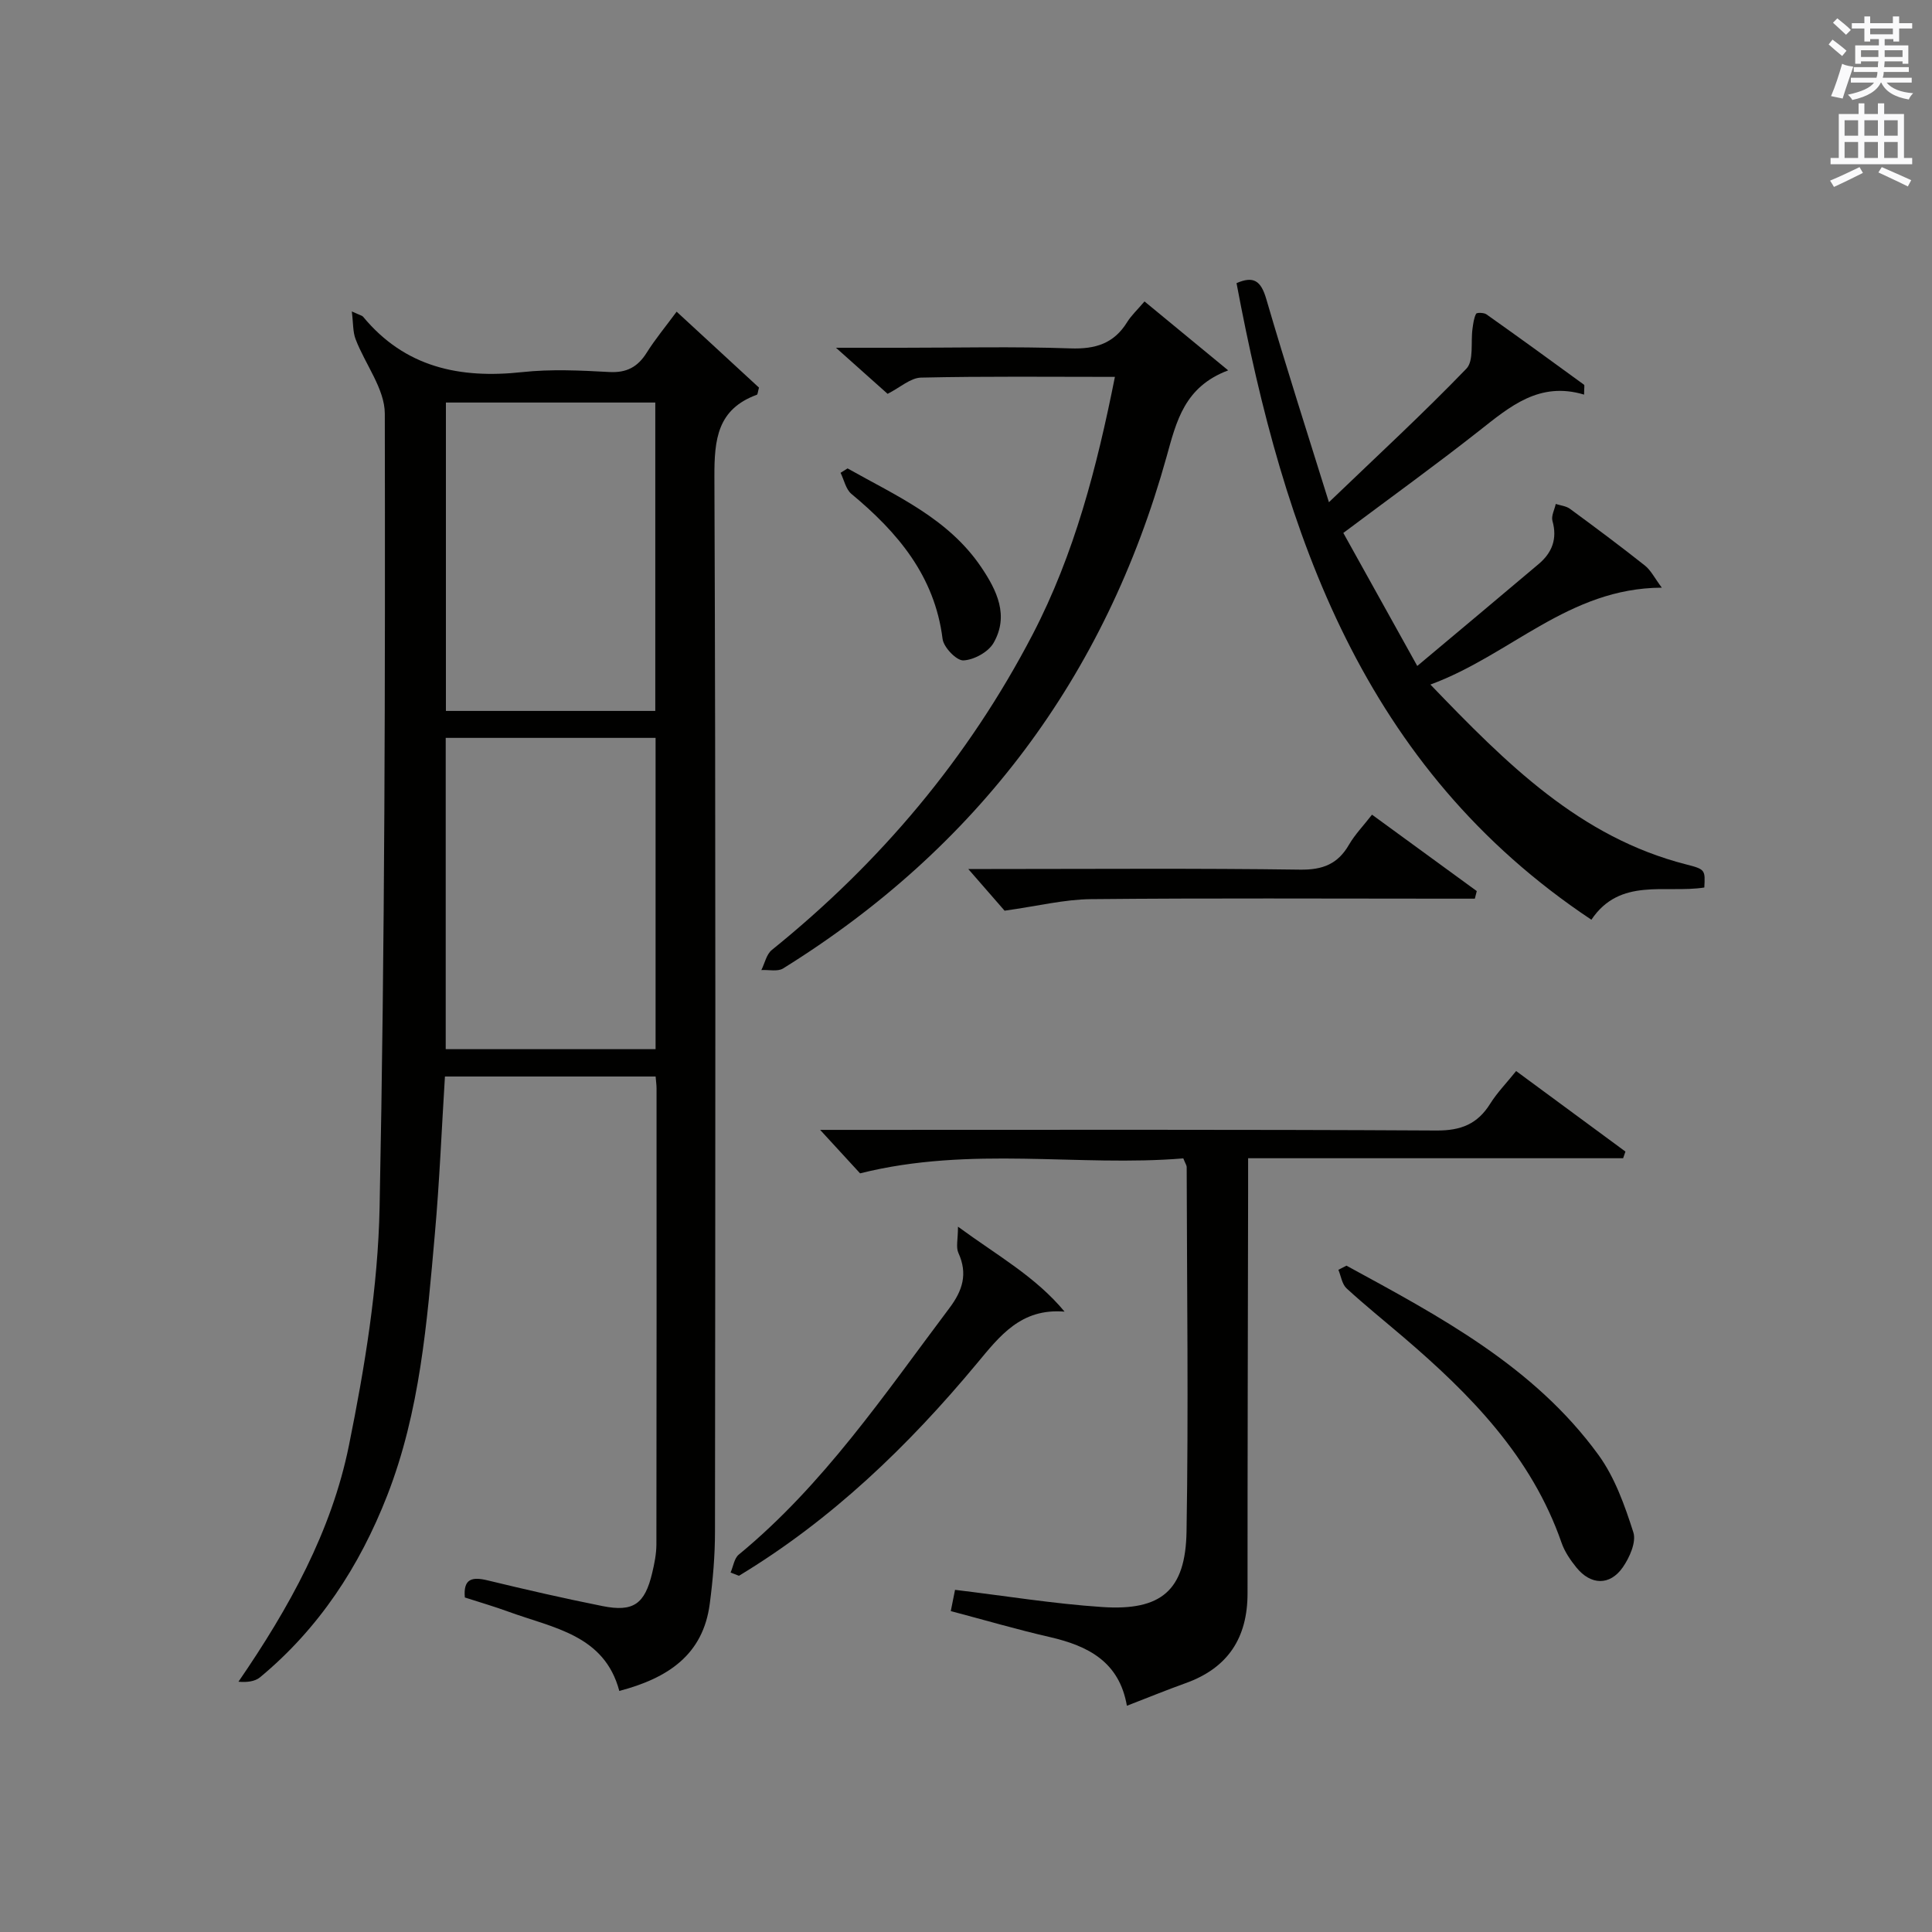
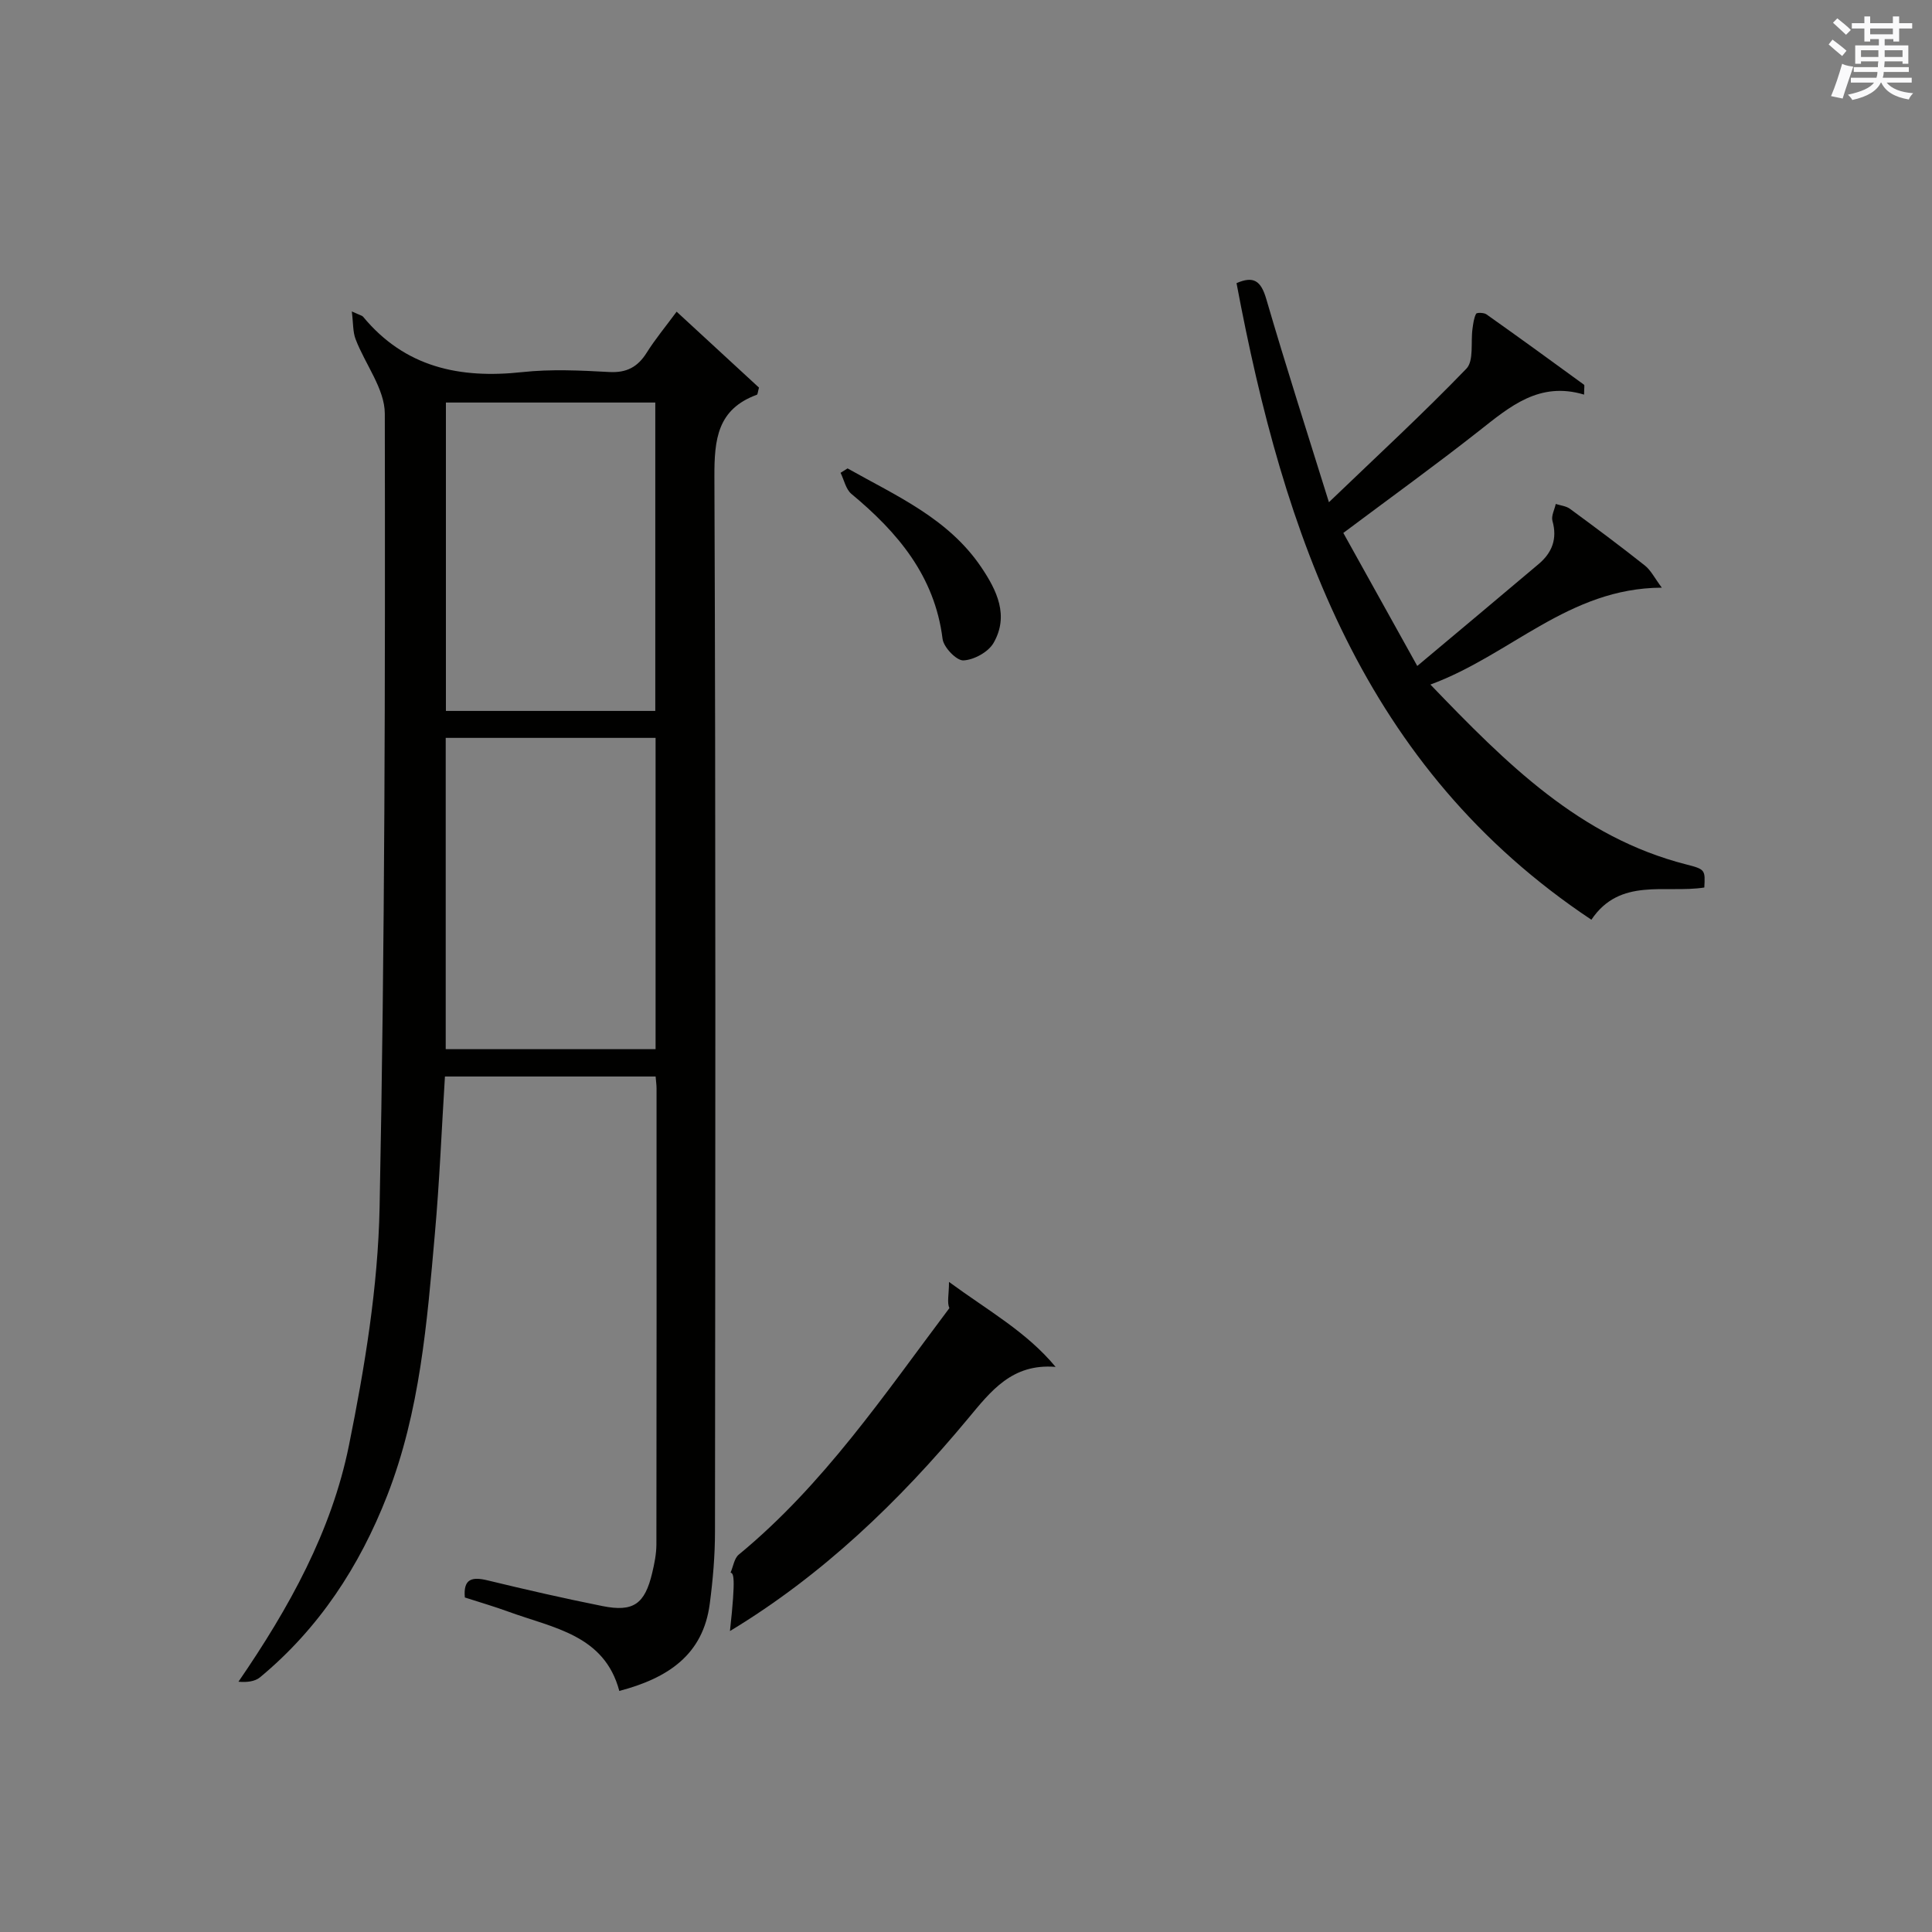
<svg xmlns="http://www.w3.org/2000/svg" version="1.1" id="漢-ZDIC-典" x="0px" y="0px" viewBox="0 0 400 400" style="enable-background:new 0 0 400 400;" xml:space="preserve">
  <rect x="0" y="0" width="400" height="400" fill="#808080" stroke="none" />
  <style type="text/css">
	.st1{fill:#010100;}
	.st2{fill:#fafafb;}
</style>
  <g>
    <path class="st1" d="M72.84,64.48c1.76,0.81,2.14,0.86,2.32,1.08c8.68,10.51,20.04,12.89,32.99,11.48c5.93-0.64,12-0.35,17.98-0.02   c3.63,0.2,5.91-1.05,7.77-4.01c1.75-2.79,3.88-5.35,6.19-8.48c5.94,5.48,11.59,10.68,17.05,15.72c-0.25,0.89-0.26,1.41-0.44,1.48   c-8.17,2.99-8.82,9.21-8.79,16.99c0.29,72.8,0.19,145.6,0.12,218.4c0,4.97-0.43,9.97-1.08,14.91c-1.38,10.62-8.7,15.42-18.73,18.06   c-3.08-11.61-13.68-13.02-22.9-16.39c-2.95-1.08-5.98-1.96-9.08-2.96c-0.35-3.9,1.49-4.33,4.76-3.53   c7.88,1.91,15.79,3.72,23.74,5.31c6.39,1.28,8.76-0.41,10.29-6.86c0.46-1.92,0.86-3.92,0.87-5.88c0.05-31.49,0.04-62.97,0.03-94.46   c0-0.66-0.1-1.32-0.19-2.44c-14.4,0-28.77,0-43.62,0c-0.68,10.83-1.12,21.75-2.09,32.62c-1.62,18.34-3.07,36.73-9.87,54.15   c-5.73,14.67-14.11,27.48-26.3,37.6c-1.08,0.9-2.76,1.09-4.49,0.93c10.51-15.31,19.27-31.13,22.87-48.9   c3.28-16.21,6.02-32.81,6.35-49.28c1.1-54.77,1.17-109.57,1.08-164.35c-0.01-5.13-4.06-10.22-6.04-15.41   C73.04,68.73,73.15,66.97,72.84,64.48z M92.28,217.22c14.59,0,28.96,0,43.45,0c0-21.63,0-42.89,0-64.45c-14.59,0-28.96,0-43.45,0   C92.28,174.41,92.28,195.67,92.28,217.22z M92.32,83.34c0,21.53,0,42.58,0,63.85c14.61,0,28.96,0,43.35,0c0-21.46,0-42.52,0-63.85   C121.19,83.34,106.97,83.34,92.32,83.34z" />
-     <path class="st1" d="M178.07,242.93c-2.01-2.19-4.81-5.23-8.27-9c2.22,0,3.92,0,5.62,0c40.66,0,81.32-0.1,121.99,0.13   c5.07,0.03,8.49-1.34,11.12-5.55c1.4-2.24,3.28-4.17,5.37-6.76c7.63,5.62,15.13,11.14,22.63,16.67c-0.16,0.46-0.32,0.92-0.48,1.38   c-25.66,0-51.33,0-77.64,0c0,2.65,0,4.61,0,6.56c-0.05,27.83-0.13,55.66-0.12,83.49c0.01,9.24-4.05,15.49-12.82,18.63   c-3.9,1.4-7.74,2.97-12.16,4.68c-1.57-9.11-8.03-12.4-15.94-14.22c-6.77-1.55-13.44-3.51-20.52-5.38c0.31-1.52,0.58-2.89,0.88-4.4   c10.41,1.25,20.42,2.89,30.49,3.56c12.21,0.81,17.24-3.43,17.44-15.64c0.42-25.15,0.08-50.32,0.03-75.48c0-0.3-0.23-0.6-0.7-1.77   C223.31,241.63,201.06,237.17,178.07,242.93z" />
    <path class="st1" d="M327.97,81.7c-9.25-2.78-15.33,2.45-21.7,7.47c-8.99,7.08-18.28,13.78-28.15,21.17c4.97,8.94,9.93,17.86,15.31,27.54   c8.89-7.45,17.03-14.26,25.14-21.11c2.78-2.35,3.89-5.22,2.85-8.92c-0.29-1.03,0.43-2.33,0.68-3.51c0.99,0.32,2.15,0.42,2.95,1.01   c5.23,3.84,10.44,7.72,15.52,11.75c1.24,0.99,2,2.58,3.49,4.57c-19.29,0.08-31.28,13.95-47.91,20.06   c15.79,16.42,30.95,31.63,53,37.25c3.94,1,3.9,1.16,3.71,4.77c-8.07,1.26-17.45-2.17-23.38,6.67   c-47.28-31.47-63.67-79.68-73.47-131.8c3.51-1.53,5.05-0.53,6.16,3.29c4.12,14.12,8.63,28.12,12.97,42.07   c10-9.6,19.5-18.36,28.46-27.65c1.58-1.64,0.87-5.48,1.27-8.3c0.15-1.05,0.27-2.16,0.74-3.07c0.14-0.27,1.62-0.25,2.14,0.12   c6.78,4.8,13.49,9.67,20.2,14.57C328.1,79.75,327.97,80.26,327.97,81.7z" />
-     <path class="st1" d="M230.83,78.03c-13.57,0-26.86-0.15-40.14,0.15c-2.19,0.05-4.33,2.05-6.92,3.36c-3.03-2.71-6.32-5.64-10.69-9.54   c5.41,0,9.48,0,13.56,0c11.66,0,23.33-0.28,34.98,0.13c5.17,0.18,8.99-0.99,11.74-5.43c0.86-1.39,2.11-2.54,3.6-4.29   c5.54,4.57,10.98,9.04,17.32,14.27c-9.05,3.41-10.7,10.48-12.75,17.87c-12.68,45.57-39.18,80.96-79.4,105.96   c-1.13,0.7-2.98,0.24-4.5,0.33c0.71-1.41,1.05-3.26,2.17-4.16c22.44-18.1,40.63-39.67,53.98-65.29   C222.45,114.72,227.09,96.8,230.83,78.03z" />
-     <path class="st1" d="M278.77,262.04c19.3,10.52,38.84,20.85,52.17,39.18c3.39,4.66,5.45,10.47,7.23,16.04c0.64,2.02-0.79,5.23-2.2,7.25   c-2.68,3.83-6.62,3.69-9.59,0.03c-1.24-1.53-2.43-3.27-3.07-5.11c-6.2-17.86-18.85-30.71-32.77-42.61   c-3.92-3.35-7.95-6.59-11.75-10.08c-0.94-0.87-1.15-2.54-1.69-3.84C277.65,262.62,278.21,262.33,278.77,262.04z" />
-     <path class="st1" d="M151.26,325.58c0.55-1.26,0.75-2.93,1.69-3.71c17.55-14.45,30.13-33.12,43.61-51.04c2.75-3.65,3.84-7.11,1.86-11.44   c-0.53-1.17-0.08-2.8-0.08-5.42c8.26,6.06,16.03,10.32,22.07,17.59c-9.04-0.74-13.4,5.02-18.17,10.75   c-14.21,17.09-30.1,32.37-49.25,43.94C152.41,326.04,151.83,325.81,151.26,325.58z" />
-     <path class="st1" d="M284.06,168.67c7.59,5.54,14.64,10.68,21.69,15.82c-0.13,0.52-0.26,1.05-0.4,1.57c-2.03,0-4.07,0-6.1,0   c-24.46,0-48.93-0.14-73.39,0.1c-5.5,0.05-10.98,1.43-17.87,2.39c-1.63-1.87-4.42-5.07-7.52-8.63c1.61,0,3.19,0,4.77,0   c21.3,0,42.6-0.17,63.9,0.13c4.73,0.07,7.85-1.16,10.17-5.19C280.54,172.75,282.3,170.94,284.06,168.67z" />
+     <path class="st1" d="M151.26,325.58c0.55-1.26,0.75-2.93,1.69-3.71c17.55-14.45,30.13-33.12,43.61-51.04c-0.53-1.17-0.08-2.8-0.08-5.42c8.26,6.06,16.03,10.32,22.07,17.59c-9.04-0.74-13.4,5.02-18.17,10.75   c-14.21,17.09-30.1,32.37-49.25,43.94C152.41,326.04,151.83,325.81,151.26,325.58z" />
    <path class="st1" d="M175.48,96.98c10.04,5.66,20.81,10.32,27.64,20.4c3.27,4.83,5.84,10.08,2.58,15.74c-1.08,1.88-4.06,3.51-6.24,3.61   c-1.43,0.06-4.09-2.71-4.31-4.45c-1.63-13.04-9.29-22.06-18.87-30.02c-1.16-0.96-1.52-2.89-2.25-4.37   C174.51,97.58,175,97.28,175.48,96.98z" />
    <path class="st2" d="M378.6,9.2l0.8-1c0.9,0.7,1.9,1.4,2.9,2.3l-0.9,1.1C380.3,10.7,379.4,9.9,378.6,9.2z M379.1,19.9   c0.9-2.1,1.6-4.3,2.3-6.7c0.4,0.2,0.8,0.4,2.3,0.6c-0.7,2.1-1.5,4.3-2.2,6.6L379.1,19.9z M379.5,4.7l0.9-0.9c1,0.8,2,1.6,2.8,2.4   l-1,1C381.2,6.3,380.3,5.4,379.5,4.7z M392,3.4h1.2v1.4h2.7v1.1h-2.7v2.7H392V8.1h-1.8v1.3h4.9v3.8h-1.2v-0.5h-3.7   c0,0.4-0.1,0.9-0.1,1.2h5.1v1H390c0,0.5-0.1,0.9-0.2,1.2h6v1h-5.2c1.1,1.3,2.9,2,5.5,2.2c-0.4,0.4-0.7,0.8-0.9,1.3   c-2.9-0.5-4.8-1.6-5.7-3.5h-0.1c-0.8,1.7-2.7,2.9-5.9,3.6c-0.2-0.4-0.6-0.8-0.9-1.1c2.8-0.6,4.6-1.4,5.4-2.5h-4.8v-1h5.3   c0.1-0.3,0.2-0.7,0.2-1.2h-4.9v-1h5c0-0.4,0-0.8,0.1-1.2h-3.6v0.5h-1.2V9.4h4.9V8.1h-1.8v0.5H386V5.9h-2.6V4.8h2.6V3.4h1.2v1.4h4.7   V3.4z M385.3,11.8h3.6c0-0.4,0-0.9,0-1.4h-3.6V11.8z M387.2,7.1h4.7V5.9h-4.7V7.1z M393.9,10.4h-3.7c0,0.5,0,1,0,1.4h3.7V10.4z" />
-     <path class="st2" d="M384.7,21.4h1.3v2.2h2.8v-2.2h1.3v2.2h4.1v9.1h1.7V34h-16.9v-1.3h1.7v-9.1h4.1V21.4z M385,34.6l0.7,1.2   c-1.8,0.9-3.8,1.9-6,2.9c-0.2-0.4-0.5-0.8-0.8-1.3C381.3,36.4,383.3,35.4,385,34.6z M381.9,28.1h2.8v-3.2h-2.8V28.1z M381.9,32.7   h2.8v-3.3h-2.8V32.7z M386,28.1h2.8v-3.2H386V28.1z M386,32.7h2.8v-3.3H386V32.7z M389.6,34.6c2.1,0.9,4.1,1.8,6.1,2.7l-0.7,1.3   c-2.2-1.1-4.2-2-6.1-2.9L389.6,34.6z M392.9,24.9h-2.8v3.2h2.8V24.9z M390.1,32.7h2.8v-3.3h-2.8V32.7z" />
  </g>
</svg>